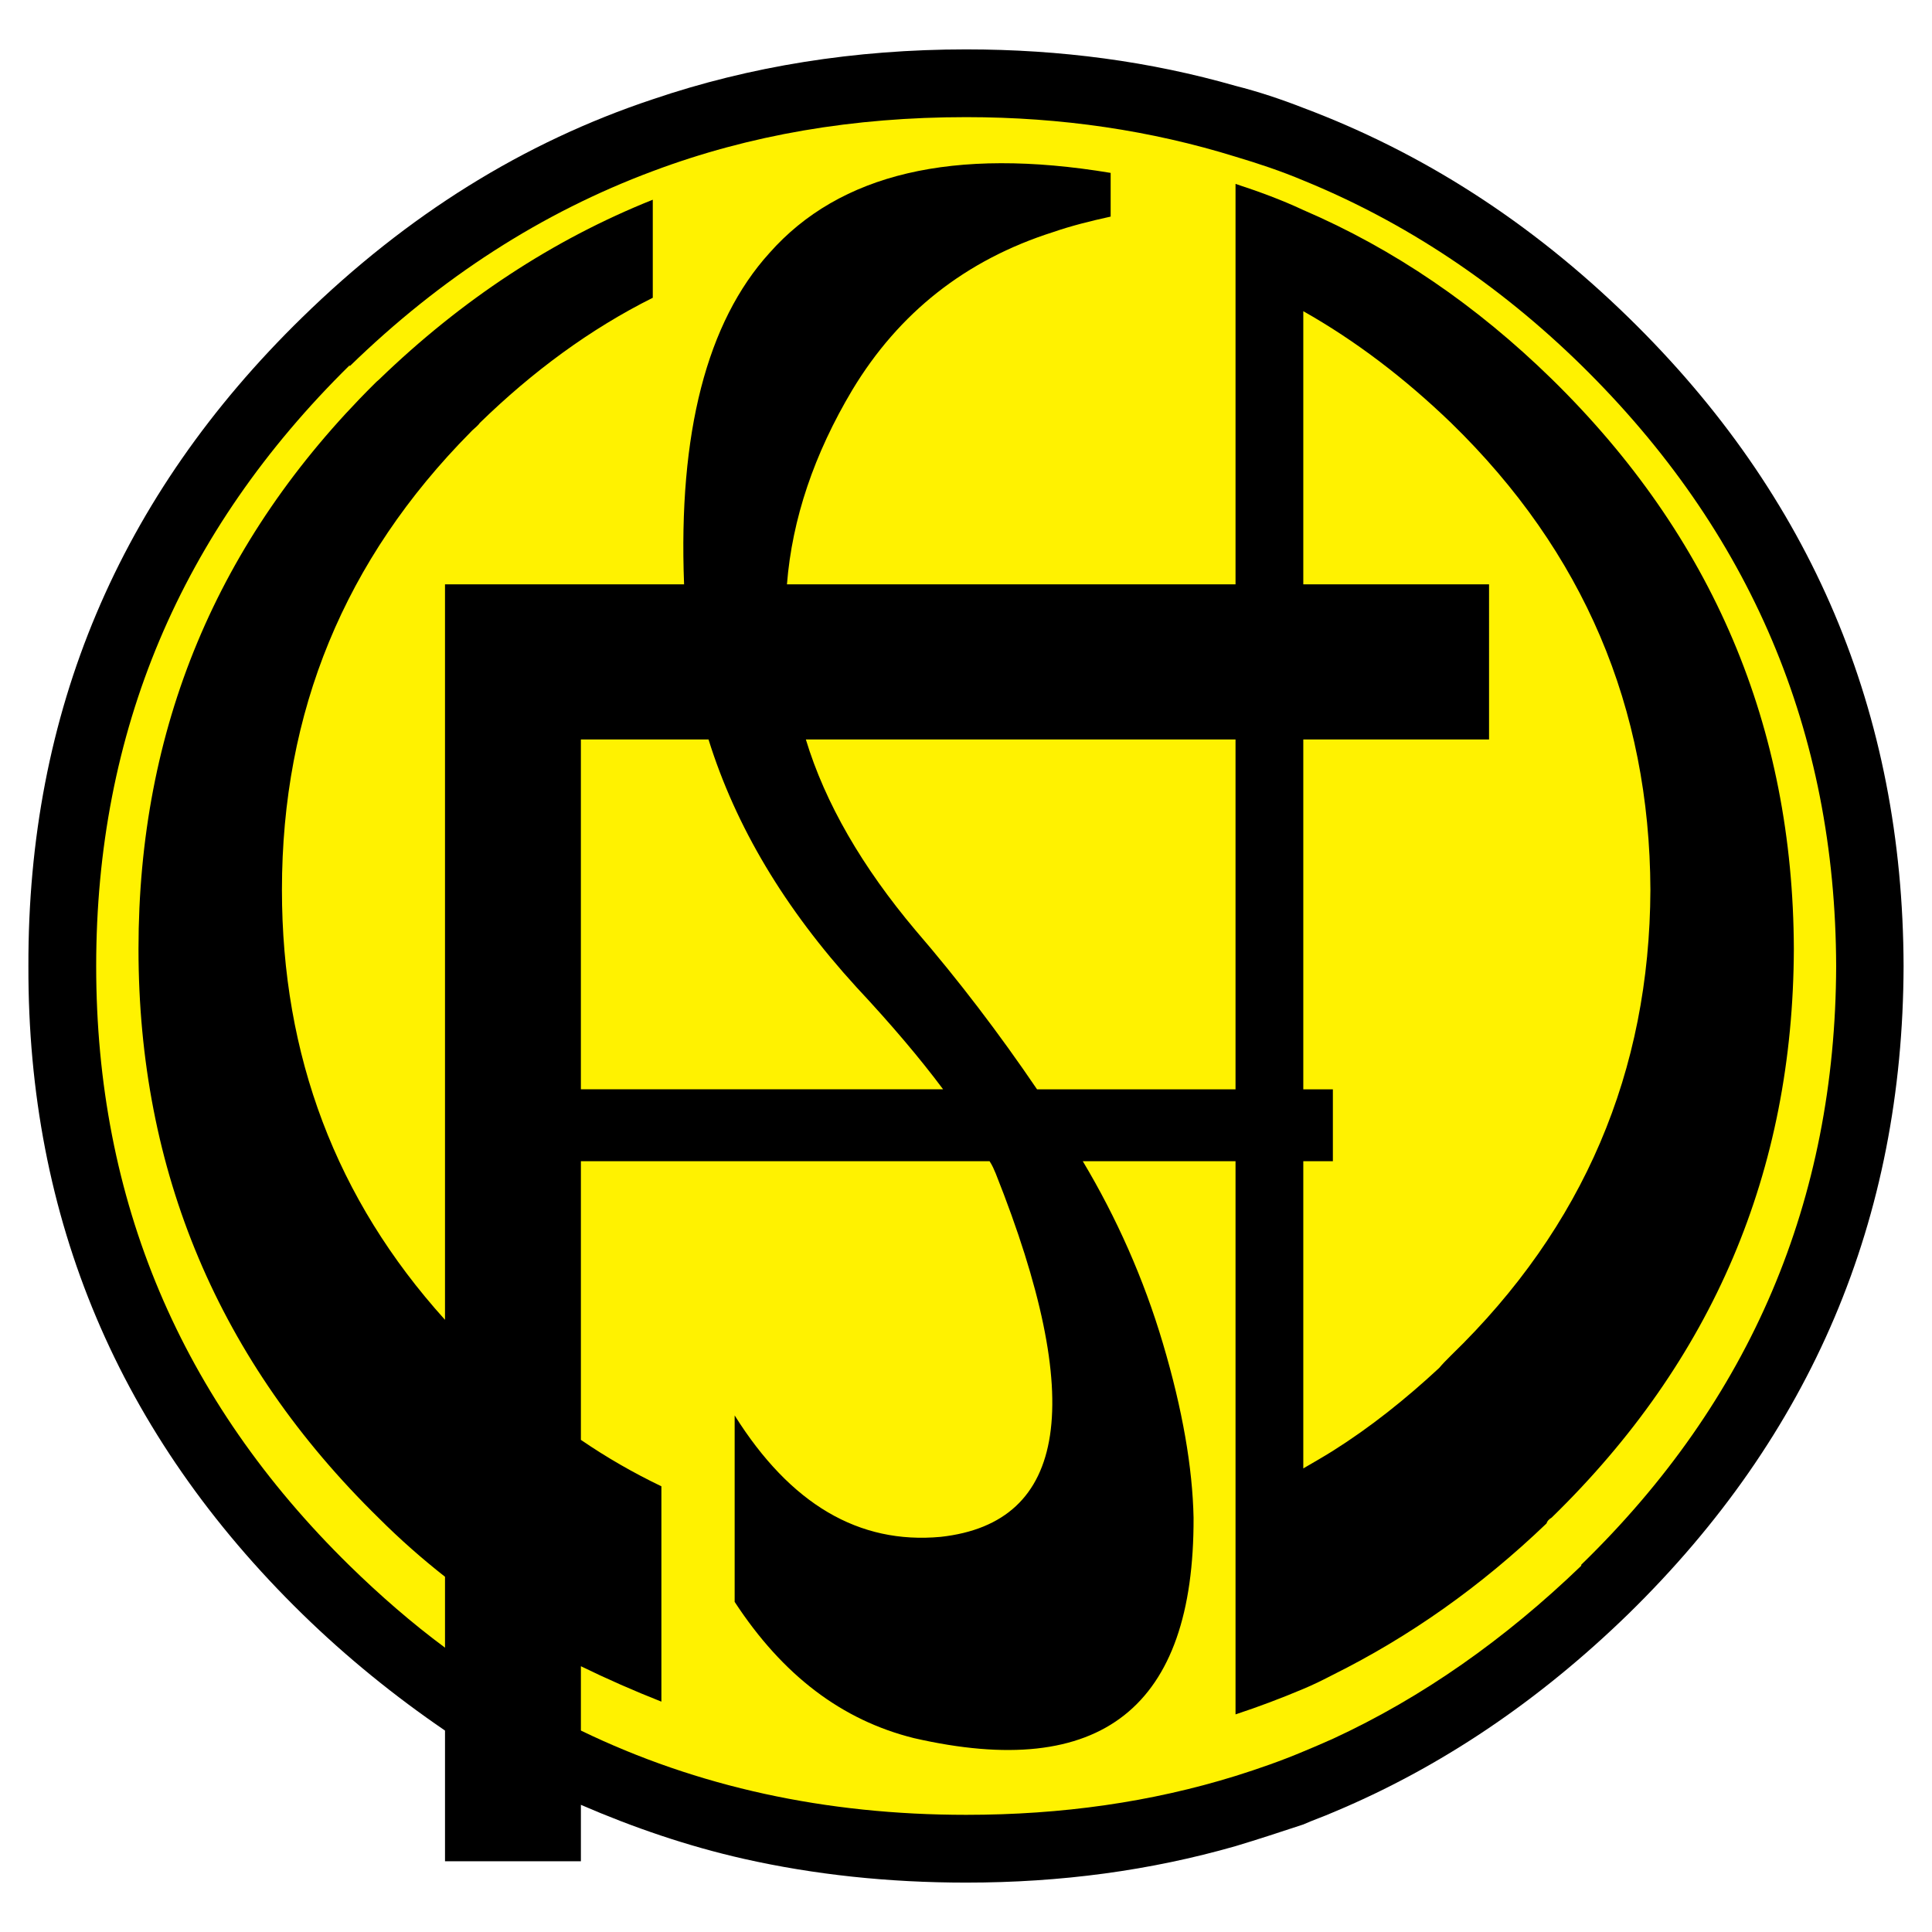
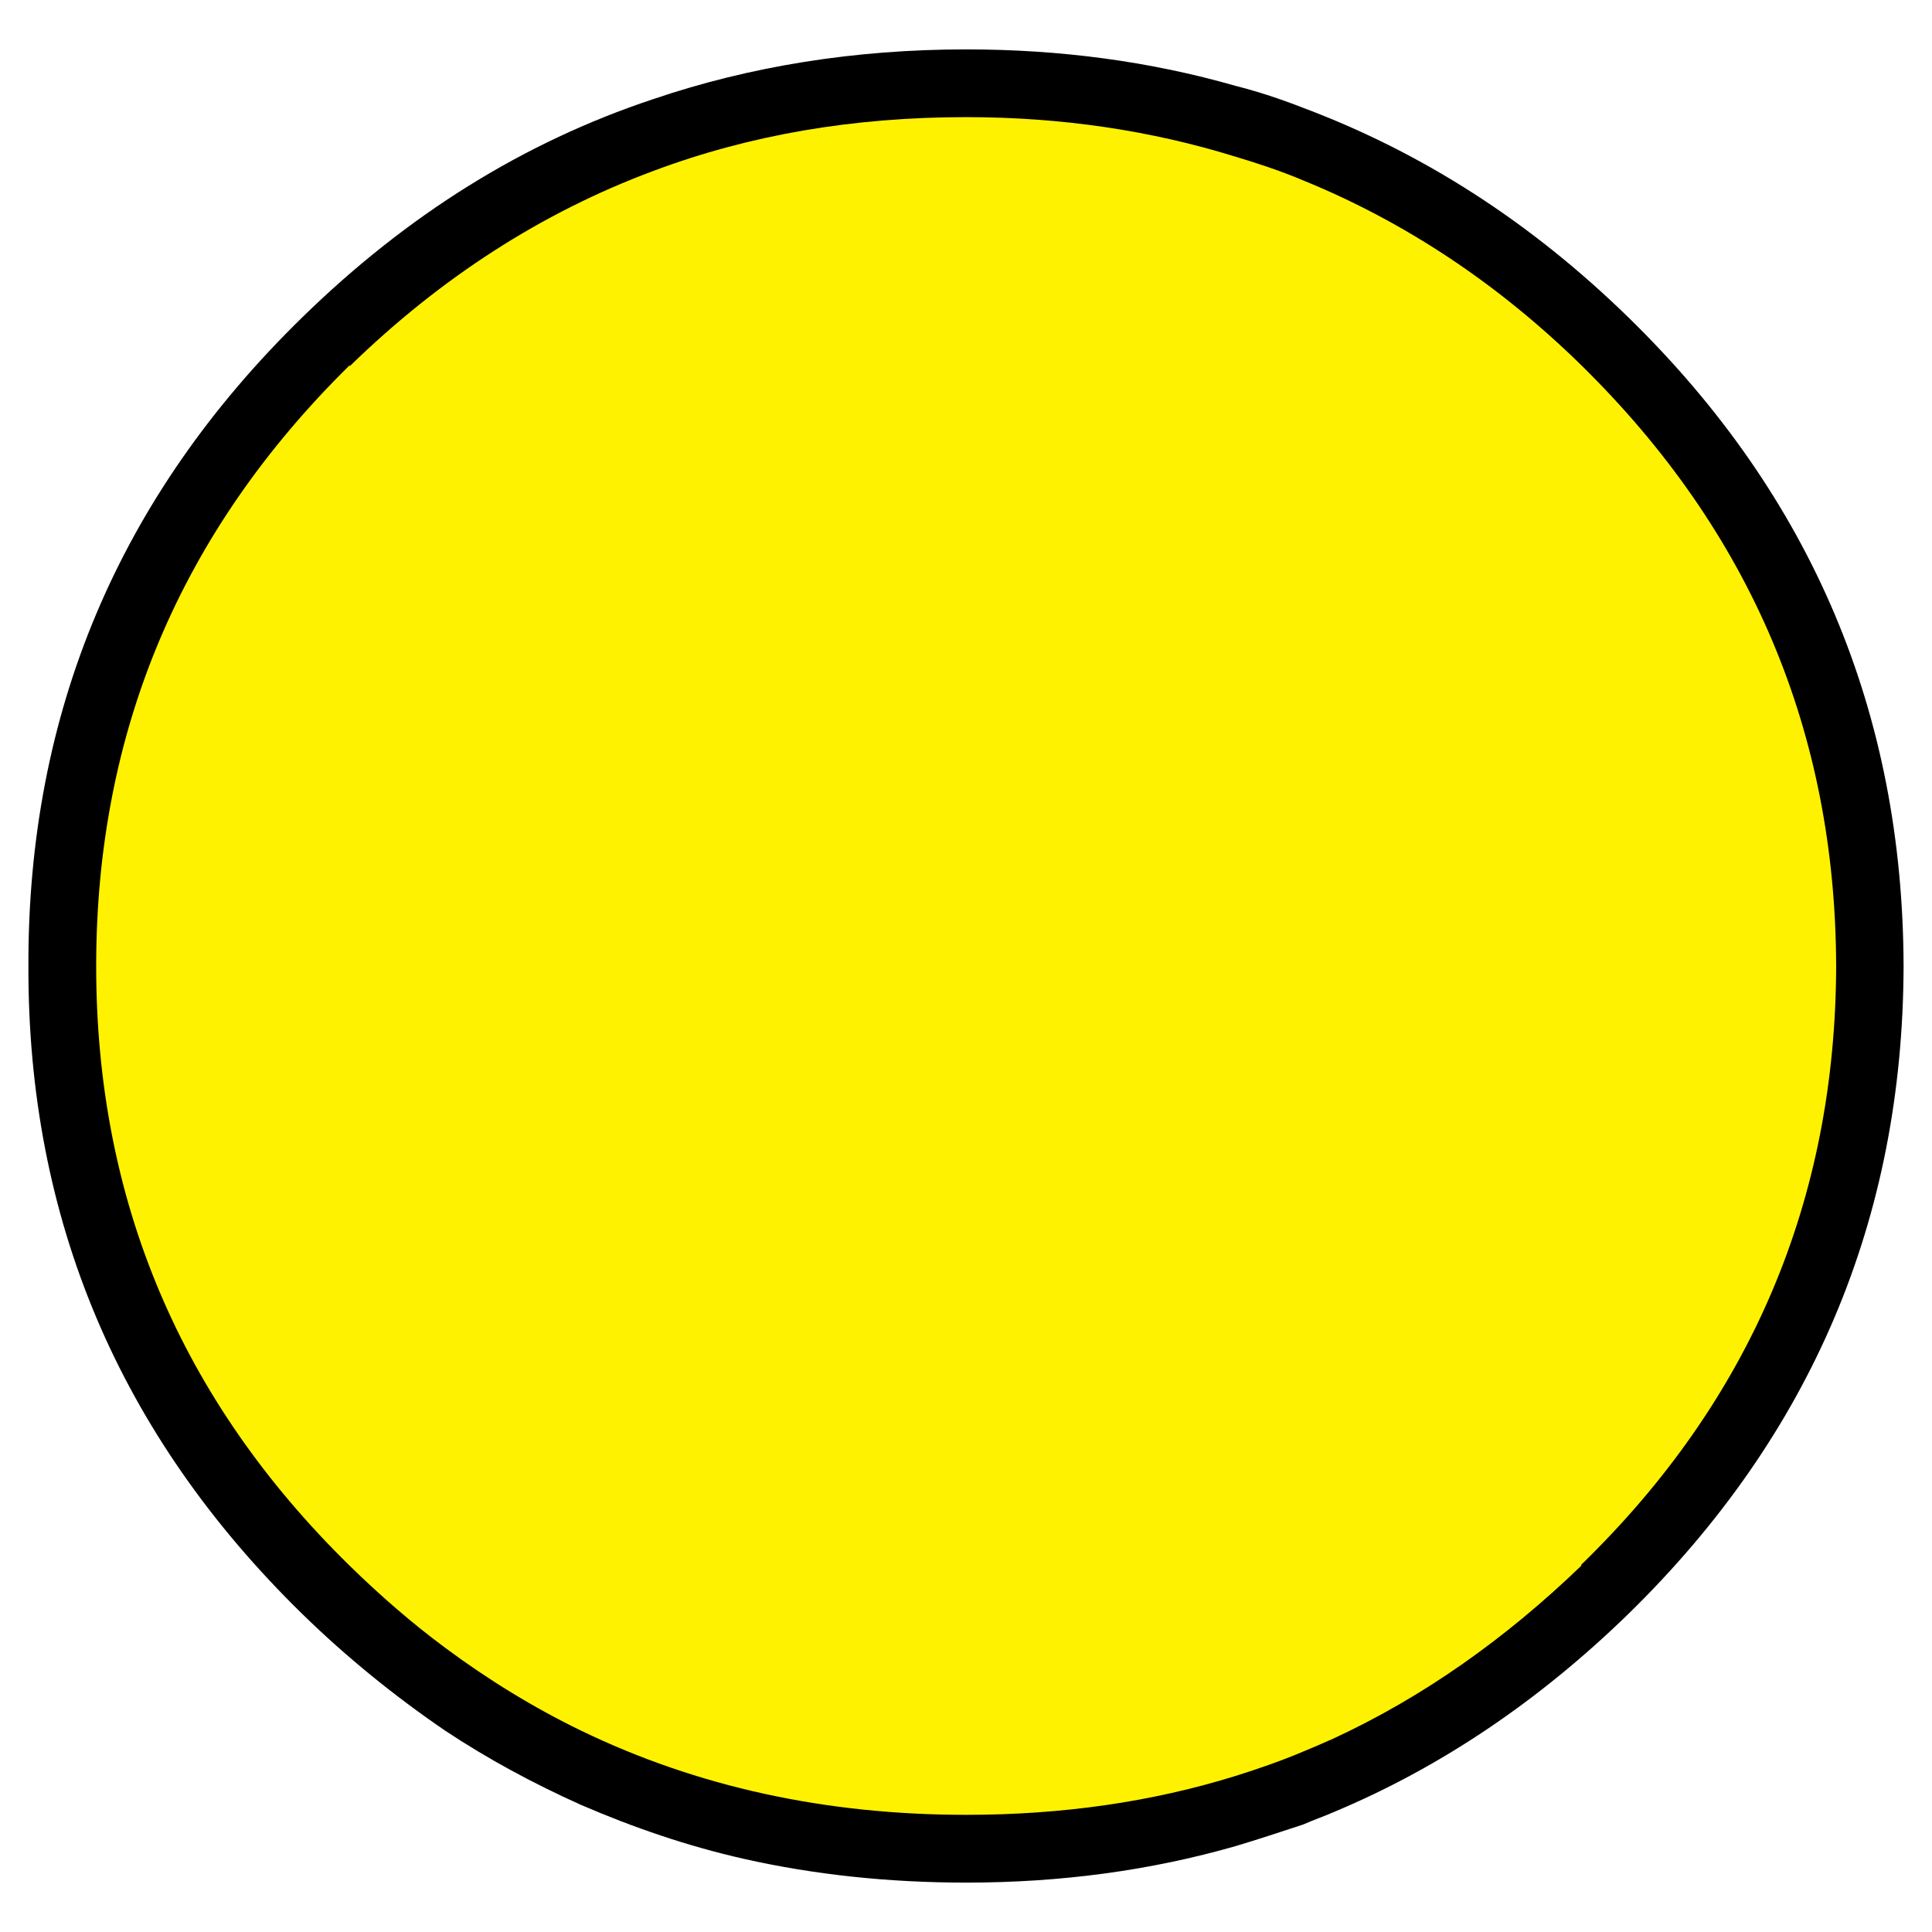
<svg xmlns="http://www.w3.org/2000/svg" version="1.0" id="Layer_1" x="0px" y="0px" width="192.756px" height="192.756px" viewBox="0 0 192.756 192.756" enable-background="new 0 0 192.756 192.756" xml:space="preserve">
  <g>
    <polygon fill-rule="evenodd" clip-rule="evenodd" fill="#FFFFFF" points="0,0 192.756,0 192.756,192.756 0,192.756 0,0  " />
    <path fill-rule="evenodd" clip-rule="evenodd" d="M123.27,8.566c-8.513-2.437-17.436-3.638-26.874-3.638   c-11.121,0-21.588,1.682-31.267,4.977c-12.905,4.29-24.505,11.532-34.974,21.76C11.861,49.512,2.766,71.1,2.834,96.395   c-0.069,25.193,9.027,46.746,27.32,64.626c4.462,4.359,9.267,8.238,14.244,11.637c4.29,2.848,8.82,5.285,13.557,7.412   c5.251,2.266,10.64,4.119,16.269,5.389c7.001,1.578,14.415,2.369,22.172,2.369c9.438,0,18.361-1.201,26.874-3.639   c2.299-0.688,4.564-1.441,6.761-2.162c0.995-0.447,2.024-0.789,2.951-1.201c10.709-4.463,20.559-11.121,29.482-19.805   c18.294-17.881,27.389-39.434,27.457-64.626c-0.068-25.295-9.163-46.883-27.457-64.73c-9.781-9.542-20.559-16.44-32.434-20.902   C127.834,9.905,125.568,9.149,123.27,8.566L123.27,8.566z" />
    <path fill-rule="evenodd" clip-rule="evenodd" fill="#FFF200" d="M34.891,36.539v-0.104C18.005,53.047,9.596,73.022,9.596,96.395   c0,23.339,8.409,43.279,25.294,59.822c3.021,2.953,6.213,5.732,9.508,8.17c4.29,3.191,8.82,5.971,13.557,8.271   c11.635,5.629,24.437,8.408,38.44,8.408c9.541,0,18.465-1.27,26.874-3.879c2.299-0.721,4.564-1.51,6.761-2.438   c0.995-0.41,2.024-0.857,2.951-1.27c8.924-4.117,17.195-9.953,24.78-17.264v-0.102c16.921-16.441,25.364-36.381,25.433-59.72   c-0.068-23.373-8.512-43.348-25.433-59.96c-8.34-8.168-17.642-14.312-27.731-18.43c-2.196-0.927-4.462-1.682-6.761-2.369   c-8.409-2.608-17.333-3.947-26.874-3.947c-11.224,0-21.588,1.75-31.267,5.389C54.077,21.197,43.986,27.683,34.891,36.539   L34.891,36.539z" />
-     <path fill-rule="evenodd" clip-rule="evenodd" d="M37.808,37.876c-0.137,0.103-0.309,0.275-0.48,0.446   c-15.685,15.582-23.51,34.356-23.51,56.356c0,22.172,7.997,41.151,23.991,56.801c2.128,2.129,4.325,4.051,6.59,5.836v28.383h13.557   V166.24c2.608,1.27,5.251,2.436,8.031,3.533v-21.484c-2.78-1.338-5.423-2.848-8.031-4.633v-27.801h40.773   c0.275,0.412,0.446,0.824,0.618,1.234c9.026,22.688,7.242,34.838-5.491,36.244c-8.168,0.756-14.999-3.26-20.559-12.115v18.602   c4.805,7.346,10.708,11.807,17.881,13.592c18.706,4.291,27.972-3.055,27.904-22c-0.104-4.977-1.099-10.777-3.055-17.367   c-1.922-6.486-4.634-12.561-7.997-18.189h15.239v55.189c2.299-0.756,4.564-1.613,6.761-2.541c0.995-0.412,2.024-0.926,2.951-1.406   c7.654-3.811,14.725-8.787,21.314-15.102c0.068-0.24,0.24-0.412,0.515-0.584c16.097-15.684,24.094-34.561,24.162-56.733   c-0.068-22.137-8.065-41.117-24.162-56.871c-7.517-7.345-15.754-12.974-24.78-16.852c-2.196-1.03-4.462-1.854-6.761-2.608v39.95   H78.514c0.515-6.521,2.711-13.008,6.521-19.392c4.633-7.688,11.292-12.973,20.043-15.753c1.785-0.618,3.707-1.098,5.732-1.544   V17.25c-15.685-2.609-27.046,0.069-34.047,7.997c-6.247,6.898-9.096,17.95-8.512,33.052H44.398v73.379   c-10.88-12.047-16.269-26.359-16.269-42.902c0-17.778,6.246-32.949,18.808-45.648c0.24-0.274,0.583-0.515,0.824-0.79l0.103-0.137   c5.286-5.148,11.017-9.37,17.264-12.493v-9.782C55.175,23.908,46.08,29.88,37.808,37.876L37.808,37.876z M130.03,31.047   c5.217,2.952,10.09,6.658,14.758,11.155c13.214,12.87,19.804,28.383,19.873,46.574c-0.069,18.123-6.659,33.634-19.873,46.437   l-0.103,0.104c-0.412,0.412-0.755,0.754-1.099,1.166c-3.363,3.123-6.898,5.938-10.605,8.271c-0.927,0.584-1.956,1.168-2.951,1.75   v-30.648h2.951v-7.174h-2.951V73.777h18.533V58.298H130.03V31.047L130.03,31.047z M103.466,108.682   c-3.775-5.561-7.826-10.879-12.116-15.856c-5.32-6.315-9.026-12.699-10.949-19.048h42.868v34.904H103.466L103.466,108.682z    M70.688,73.777c2.711,8.683,7.585,16.852,14.758,24.711c3.466,3.707,6.315,7.07,8.649,10.193H57.955V73.777H70.688L70.688,73.777z   " />
  </g>
</svg>